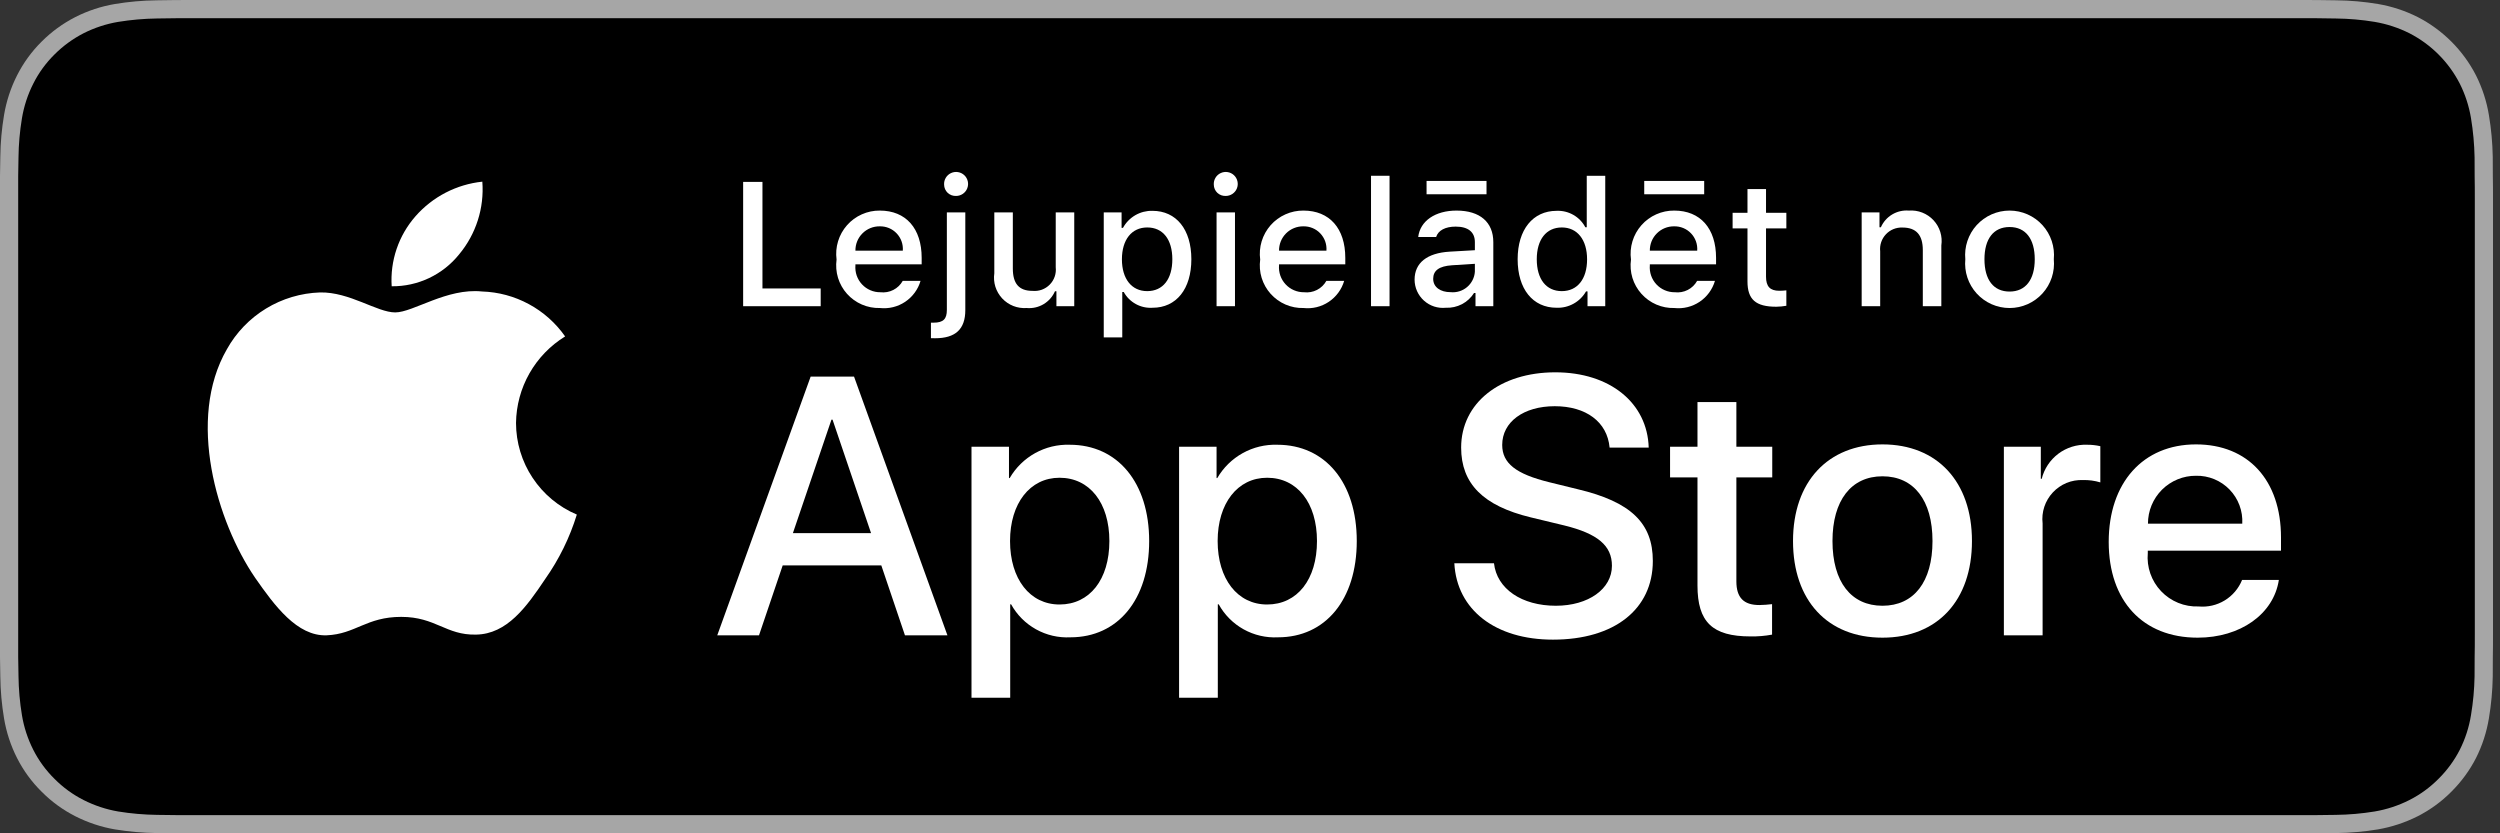
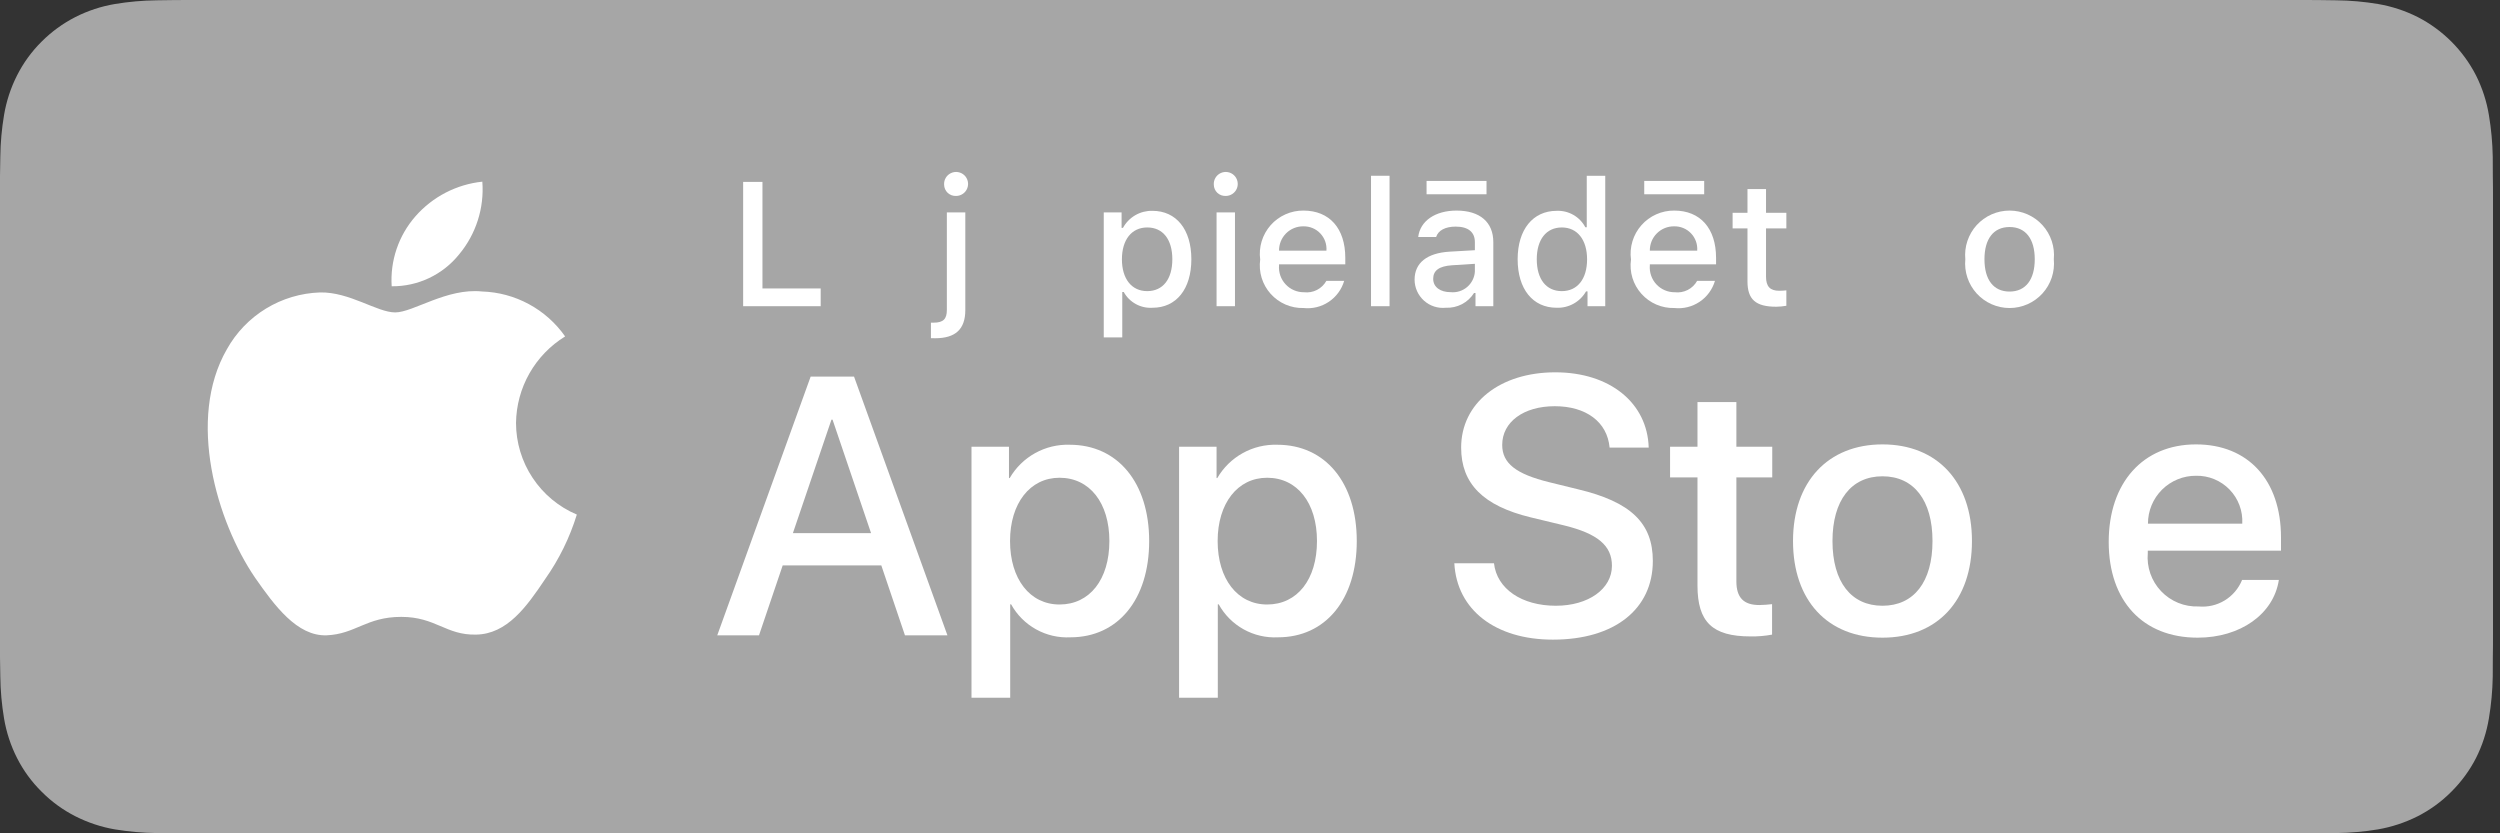
<svg xmlns="http://www.w3.org/2000/svg" width="120" height="40" viewBox="0 0 120 40" fill="none">
  <rect x="0" y="0" width="120" height="40" fill="#333333" stroke="none" />
  <g clip-path="url(#clip0_2564_3901)">
    <path d="M110.135 0H9.535C9.168 0 8.806 0 8.44 0.002C8.134 0.004 7.83 0.01 7.521 0.015C6.85 0.023 6.18 0.082 5.517 0.192C4.856 0.304 4.215 0.515 3.616 0.819C3.018 1.125 2.472 1.522 1.998 1.997C1.52 2.471 1.122 3.018 0.819 3.618C0.515 4.217 0.305 4.859 0.194 5.522C0.083 6.183 0.023 6.853 0.015 7.524C0.006 7.83 0.005 8.138 0 8.444V31.559C0.005 31.869 0.006 32.17 0.015 32.481C0.023 33.152 0.083 33.821 0.194 34.483C0.304 35.145 0.515 35.788 0.819 36.387C1.122 36.985 1.52 37.53 1.998 38.001C2.471 38.478 3.017 38.876 3.616 39.18C4.215 39.484 4.855 39.697 5.517 39.811C6.18 39.919 6.85 39.979 7.521 39.987C7.83 39.994 8.134 39.998 8.44 39.998C8.806 40 9.168 40 9.535 40H110.135C110.494 40 110.859 40 111.219 39.998C111.523 39.998 111.836 39.994 112.141 39.987C112.811 39.979 113.479 39.92 114.141 39.811C114.804 39.696 115.448 39.483 116.049 39.18C116.647 38.876 117.193 38.478 117.666 38.001C118.142 37.528 118.541 36.984 118.848 36.387C119.15 35.787 119.358 35.145 119.467 34.483C119.578 33.821 119.64 33.152 119.652 32.481C119.656 32.17 119.656 31.869 119.656 31.559C119.664 31.195 119.664 30.834 119.664 30.465V9.536C119.664 9.17 119.664 8.807 119.656 8.444C119.656 8.138 119.656 7.83 119.652 7.524C119.64 6.853 119.578 6.183 119.467 5.522C119.358 4.859 119.149 4.218 118.848 3.618C118.23 2.415 117.252 1.436 116.049 0.818C115.448 0.516 114.804 0.304 114.141 0.191C113.48 0.081 112.811 0.022 112.141 0.015C111.836 0.01 111.523 0.004 111.219 0.002C110.859 0 110.494 0 110.135 0Z" fill="#A6A6A6" />
-     <path d="M8.445 39.125C8.14 39.125 7.843 39.121 7.541 39.114C6.914 39.106 6.29 39.052 5.671 38.951C5.095 38.852 4.537 38.667 4.015 38.403C3.498 38.142 3.026 37.798 2.618 37.387C2.204 36.98 1.859 36.508 1.597 35.99C1.333 35.469 1.149 34.91 1.054 34.333C0.951 33.713 0.896 33.086 0.888 32.458C0.881 32.247 0.873 31.545 0.873 31.545V8.444C0.873 8.444 0.882 7.753 0.888 7.55C0.895 6.922 0.951 6.297 1.053 5.678C1.149 5.099 1.332 4.539 1.597 4.016C1.857 3.498 2.2 3.026 2.612 2.618C3.023 2.206 3.496 1.861 4.014 1.595C4.535 1.332 5.092 1.149 5.668 1.051C6.288 0.95 6.915 0.895 7.543 0.887L8.445 0.875H111.214L112.127 0.888C112.75 0.895 113.371 0.949 113.985 1.05C114.566 1.149 115.13 1.334 115.656 1.598C116.694 2.133 117.539 2.979 118.071 4.018C118.332 4.538 118.512 5.094 118.607 5.667C118.71 6.291 118.768 6.922 118.78 7.554C118.783 7.837 118.783 8.142 118.783 8.444C118.791 8.819 118.791 9.176 118.791 9.536V30.465C118.791 30.828 118.791 31.183 118.783 31.54C118.783 31.865 118.783 32.163 118.779 32.47C118.768 33.091 118.711 33.71 118.608 34.323C118.515 34.904 118.333 35.468 118.068 35.993C117.805 36.506 117.462 36.973 117.053 37.379C116.644 37.793 116.172 38.138 115.653 38.401C115.128 38.667 114.566 38.853 113.985 38.951C113.367 39.052 112.742 39.107 112.116 39.114C111.823 39.121 111.517 39.125 111.219 39.125L110.135 39.127L8.445 39.125Z" fill="black" />
    <path d="M24.769 20.301C24.78 19.466 25.001 18.648 25.413 17.922C25.826 17.196 26.415 16.586 27.126 16.148C26.674 15.503 26.078 14.972 25.385 14.598C24.692 14.223 23.922 14.015 23.134 13.991C21.455 13.815 19.827 14.996 18.971 14.996C18.099 14.996 16.782 14.008 15.363 14.037C14.445 14.067 13.551 14.334 12.767 14.812C11.983 15.29 11.336 15.963 10.89 16.765C8.956 20.114 10.399 25.035 12.251 27.741C13.178 29.067 14.261 30.547 15.679 30.495C17.066 30.437 17.584 29.61 19.258 29.61C20.917 29.61 21.403 30.495 22.849 30.461C24.338 30.437 25.275 29.13 26.17 27.792C26.836 26.848 27.348 25.804 27.688 24.7C26.823 24.334 26.086 23.722 25.567 22.939C25.047 22.157 24.77 21.239 24.769 20.301Z" fill="white" />
    <path d="M22.037 12.211C22.849 11.237 23.249 9.984 23.152 8.72C21.912 8.85 20.767 9.443 19.944 10.38C19.542 10.838 19.234 11.37 19.038 11.947C18.842 12.524 18.761 13.133 18.801 13.741C19.421 13.748 20.034 13.613 20.595 13.348C21.155 13.083 21.649 12.694 22.037 12.211Z" fill="white" />
    <path d="M42.303 27.14H37.569L36.432 30.496H34.428L38.911 18.078H40.994L45.477 30.496H43.438L42.303 27.14ZM38.059 25.591H41.811L39.962 20.143H39.91L38.059 25.591Z" fill="white" />
    <path d="M55.16 25.97C55.16 28.783 53.654 30.591 51.382 30.591C50.806 30.621 50.233 30.488 49.73 30.208C49.226 29.928 48.811 29.512 48.533 29.007H48.49V33.491H46.632V21.442H48.431V22.948H48.465C48.756 22.446 49.177 22.032 49.685 21.75C50.193 21.468 50.767 21.329 51.347 21.348C53.645 21.348 55.16 23.164 55.16 25.97ZM53.25 25.97C53.25 24.137 52.303 22.932 50.857 22.932C49.437 22.932 48.482 24.162 48.482 25.97C48.482 27.794 49.437 29.016 50.857 29.016C52.303 29.016 53.25 27.819 53.25 25.97Z" fill="white" />
    <path d="M65.125 25.97C65.125 28.783 63.619 30.591 61.346 30.591C60.771 30.621 60.198 30.488 59.694 30.208C59.191 29.928 58.776 29.512 58.498 29.007H58.455V33.491H56.596V21.442H58.395V22.948H58.429C58.72 22.446 59.142 22.032 59.65 21.75C60.157 21.468 60.732 21.329 61.312 21.348C63.61 21.348 65.125 23.164 65.125 25.97ZM63.215 25.97C63.215 24.137 62.267 22.932 60.822 22.932C59.402 22.932 58.447 24.162 58.447 25.97C58.447 27.794 59.402 29.016 60.822 29.016C62.267 29.016 63.215 27.819 63.215 25.97Z" fill="white" />
    <path d="M71.711 27.036C71.848 28.267 73.045 29.076 74.68 29.076C76.246 29.076 77.373 28.267 77.373 27.157C77.373 26.193 76.693 25.616 75.084 25.221L73.474 24.833C71.194 24.282 70.135 23.216 70.135 21.485C70.135 19.343 72.003 17.871 74.654 17.871C77.278 17.871 79.077 19.343 79.138 21.485H77.261C77.149 20.246 76.125 19.498 74.628 19.498C73.131 19.498 72.106 20.255 72.106 21.356C72.106 22.234 72.76 22.751 74.361 23.146L75.729 23.482C78.277 24.085 79.336 25.108 79.336 26.925C79.336 29.248 77.485 30.703 74.542 30.703C71.788 30.703 69.928 29.282 69.808 27.036L71.711 27.036Z" fill="white" />
    <path d="M83.346 19.3V21.442H85.068V22.914H83.346V27.905C83.346 28.68 83.691 29.042 84.448 29.042C84.652 29.038 84.856 29.024 85.059 28.999V30.462C84.719 30.525 84.373 30.554 84.027 30.548C82.194 30.548 81.479 29.859 81.479 28.103V22.914H80.163V21.442H81.479V19.3H83.346Z" fill="white" />
    <path d="M86.065 25.97C86.065 23.121 87.743 21.331 90.359 21.331C92.984 21.331 94.654 23.121 94.654 25.97C94.654 28.826 92.993 30.608 90.359 30.608C87.726 30.608 86.065 28.826 86.065 25.97ZM92.76 25.97C92.76 24.015 91.865 22.862 90.359 22.862C88.853 22.862 87.959 24.024 87.959 25.97C87.959 27.931 88.853 29.076 90.359 29.076C91.865 29.076 92.76 27.931 92.76 25.97Z" fill="white" />
-     <path d="M96.186 21.442H97.959V22.983H98.002C98.122 22.502 98.404 22.077 98.8 21.779C99.197 21.481 99.684 21.329 100.179 21.348C100.394 21.347 100.607 21.37 100.816 21.417V23.155C100.546 23.073 100.264 23.035 99.981 23.043C99.711 23.032 99.442 23.079 99.192 23.182C98.942 23.285 98.718 23.441 98.534 23.639C98.35 23.837 98.211 24.072 98.126 24.329C98.042 24.585 98.014 24.857 98.045 25.126V30.496H96.186L96.186 21.442Z" fill="white" />
    <path d="M109.385 27.837C109.135 29.48 107.534 30.608 105.486 30.608C102.852 30.608 101.218 28.844 101.218 26.013C101.218 23.173 102.861 21.331 105.408 21.331C107.913 21.331 109.488 23.052 109.488 25.797V26.433H103.094V26.546C103.064 26.879 103.106 27.215 103.216 27.53C103.326 27.846 103.502 28.135 103.733 28.378C103.963 28.62 104.242 28.811 104.552 28.937C104.862 29.064 105.195 29.122 105.529 29.11C105.968 29.151 106.409 29.05 106.786 28.82C107.162 28.591 107.455 28.246 107.62 27.837L109.385 27.837ZM103.102 25.135H107.629C107.645 24.835 107.6 24.535 107.495 24.254C107.391 23.973 107.229 23.716 107.02 23.5C106.812 23.285 106.561 23.114 106.284 23C106.006 22.886 105.708 22.83 105.408 22.837C105.105 22.835 104.805 22.893 104.525 23.008C104.245 23.123 103.991 23.292 103.776 23.505C103.562 23.719 103.392 23.973 103.276 24.253C103.161 24.532 103.102 24.832 103.102 25.135Z" fill="white" />
    <path d="M39.393 14.698H35.671V8.731H36.598V13.846H39.393V14.698Z" fill="white" />
-     <path d="M44.186 13.482C44.066 13.893 43.804 14.249 43.447 14.488C43.091 14.726 42.662 14.831 42.235 14.785C41.939 14.793 41.644 14.736 41.371 14.618C41.099 14.501 40.855 14.325 40.657 14.104C40.459 13.883 40.312 13.621 40.225 13.338C40.139 13.054 40.115 12.754 40.155 12.46C40.116 12.165 40.14 11.866 40.227 11.581C40.313 11.296 40.46 11.034 40.657 10.81C40.853 10.587 41.096 10.409 41.368 10.288C41.639 10.167 41.934 10.105 42.231 10.108C43.484 10.108 44.24 10.964 44.24 12.378V12.688H41.06V12.738C41.047 12.903 41.067 13.069 41.121 13.226C41.176 13.383 41.262 13.527 41.375 13.648C41.488 13.77 41.625 13.866 41.777 13.931C41.929 13.997 42.094 14.03 42.26 14.028C42.472 14.053 42.688 14.015 42.878 13.918C43.069 13.821 43.227 13.669 43.331 13.482L44.186 13.482ZM41.06 12.031H43.335C43.346 11.88 43.326 11.728 43.275 11.585C43.224 11.442 43.143 11.312 43.039 11.202C42.935 11.092 42.808 11.005 42.669 10.947C42.529 10.889 42.378 10.861 42.227 10.864C42.073 10.862 41.92 10.891 41.778 10.949C41.636 11.007 41.506 11.093 41.398 11.202C41.289 11.31 41.203 11.44 41.145 11.582C41.087 11.725 41.058 11.877 41.06 12.031Z" fill="white" />
    <path d="M46.335 14.884C46.335 15.806 45.859 16.236 44.883 16.236C44.851 16.236 44.705 16.236 44.685 16.232V15.488H44.809C45.284 15.488 45.449 15.309 45.449 14.875V10.195H46.335V14.884ZM45.317 8.863C45.31 8.748 45.338 8.634 45.397 8.535C45.456 8.435 45.544 8.356 45.648 8.308C45.753 8.259 45.869 8.242 45.983 8.261C46.097 8.279 46.203 8.331 46.287 8.41C46.371 8.489 46.429 8.591 46.454 8.704C46.479 8.816 46.47 8.934 46.427 9.041C46.385 9.148 46.311 9.24 46.216 9.305C46.12 9.37 46.008 9.405 45.893 9.405C45.819 9.408 45.745 9.397 45.676 9.372C45.607 9.346 45.543 9.307 45.489 9.257C45.436 9.206 45.393 9.145 45.363 9.078C45.334 9.01 45.318 8.937 45.317 8.863Z" fill="white" />
-     <path d="M51.564 14.698H50.708V13.982H50.638C50.524 14.242 50.331 14.459 50.087 14.603C49.843 14.747 49.56 14.811 49.277 14.785C49.059 14.8 48.841 14.767 48.638 14.687C48.435 14.607 48.252 14.482 48.103 14.322C47.955 14.162 47.844 13.971 47.778 13.763C47.713 13.555 47.696 13.334 47.727 13.118V10.195H48.616V12.887C48.616 13.614 48.909 13.962 49.562 13.962C49.714 13.976 49.867 13.957 50.01 13.905C50.153 13.852 50.282 13.769 50.389 13.66C50.495 13.552 50.576 13.421 50.626 13.277C50.675 13.133 50.692 12.98 50.675 12.829V10.195H51.564L51.564 14.698Z" fill="white" />
    <path d="M57.185 12.444C57.185 13.875 56.462 14.772 55.324 14.772C55.045 14.791 54.767 14.73 54.522 14.596C54.276 14.462 54.074 14.261 53.939 14.016H53.869V16.195H52.98V10.195H53.836V10.939H53.902C54.04 10.685 54.245 10.475 54.494 10.33C54.743 10.186 55.028 10.113 55.316 10.12C56.462 10.12 57.185 11.013 57.185 12.444ZM56.272 12.444C56.272 11.493 55.821 10.918 55.068 10.918C54.32 10.918 53.852 11.505 53.852 12.448C53.852 13.387 54.32 13.974 55.065 13.974C55.821 13.974 56.272 13.399 56.272 12.444Z" fill="white" />
    <path d="M58.262 8.863C58.255 8.748 58.283 8.634 58.342 8.535C58.401 8.435 58.488 8.356 58.593 8.308C58.697 8.259 58.814 8.242 58.928 8.261C59.041 8.279 59.147 8.331 59.231 8.41C59.315 8.489 59.373 8.591 59.398 8.704C59.423 8.816 59.414 8.934 59.372 9.041C59.329 9.148 59.256 9.24 59.16 9.305C59.065 9.37 58.952 9.405 58.837 9.405C58.763 9.408 58.69 9.397 58.62 9.372C58.551 9.346 58.488 9.307 58.434 9.257C58.38 9.206 58.337 9.145 58.308 9.078C58.278 9.01 58.263 8.937 58.262 8.863ZM58.395 10.195H59.279V14.698H58.395V10.195Z" fill="white" />
    <path d="M64.52 13.482C64.4 13.893 64.138 14.249 63.781 14.488C63.425 14.726 62.996 14.831 62.569 14.785C62.273 14.793 61.978 14.736 61.705 14.618C61.433 14.501 61.189 14.325 60.991 14.104C60.793 13.883 60.646 13.621 60.559 13.338C60.472 13.054 60.449 12.754 60.489 12.46C60.45 12.165 60.474 11.866 60.56 11.581C60.647 11.296 60.794 11.034 60.99 10.81C61.187 10.587 61.43 10.409 61.702 10.288C61.973 10.167 62.268 10.105 62.565 10.108C63.818 10.108 64.574 10.964 64.574 12.378V12.688H61.394V12.738C61.38 12.903 61.401 13.069 61.455 13.226C61.51 13.383 61.596 13.527 61.709 13.648C61.822 13.77 61.959 13.866 62.111 13.931C62.264 13.997 62.428 14.03 62.594 14.028C62.806 14.053 63.022 14.015 63.212 13.918C63.403 13.821 63.561 13.669 63.665 13.482L64.52 13.482ZM61.394 12.031H63.669C63.68 11.88 63.66 11.728 63.609 11.585C63.558 11.442 63.477 11.312 63.373 11.202C63.269 11.092 63.142 11.005 63.002 10.947C62.862 10.889 62.712 10.861 62.56 10.864C62.407 10.862 62.254 10.891 62.112 10.949C61.969 11.007 61.84 11.093 61.731 11.202C61.623 11.31 61.537 11.44 61.479 11.582C61.421 11.725 61.392 11.877 61.394 12.031Z" fill="white" />
    <path d="M65.809 8.437H66.698V14.698H65.809V8.437Z" fill="white" />
    <path d="M67.9 13.424C67.9 12.614 68.503 12.146 69.575 12.08L70.794 12.01V11.621C70.794 11.146 70.48 10.877 69.873 10.877C69.376 10.877 69.033 11.059 68.934 11.377H68.074C68.165 10.604 68.892 10.108 69.914 10.108C71.043 10.108 71.679 10.67 71.679 11.621V14.698H70.824V14.065H70.753C70.611 14.292 70.41 14.477 70.173 14.601C69.935 14.725 69.669 14.784 69.401 14.772C69.212 14.792 69.021 14.771 68.84 14.713C68.659 14.654 68.493 14.558 68.351 14.431C68.21 14.304 68.097 14.149 68.019 13.976C67.941 13.802 67.901 13.614 67.9 13.424ZM71.353 9.326H68.475V8.685H71.353V9.326ZM70.794 13.04V12.663L69.695 12.733C69.075 12.775 68.793 12.986 68.793 13.383C68.793 13.788 69.145 14.024 69.628 14.024C69.77 14.038 69.913 14.024 70.049 13.982C70.185 13.94 70.311 13.871 70.42 13.779C70.529 13.687 70.618 13.574 70.682 13.447C70.747 13.32 70.785 13.182 70.794 13.04Z" fill="white" />
    <path d="M72.847 12.444C72.847 11.021 73.579 10.12 74.716 10.12C74.998 10.107 75.277 10.175 75.522 10.315C75.766 10.454 75.966 10.661 76.097 10.91H76.164V8.437H77.052V14.698H76.201V13.986H76.13C75.989 14.234 75.782 14.438 75.533 14.576C75.284 14.715 75.001 14.783 74.716 14.772C73.571 14.772 72.847 13.871 72.847 12.444ZM73.765 12.444C73.765 13.399 74.215 13.974 74.968 13.974C75.717 13.974 76.18 13.391 76.18 12.448C76.18 11.51 75.712 10.918 74.968 10.918C74.22 10.918 73.765 11.497 73.765 12.444Z" fill="white" />
    <path d="M82.318 13.482C82.197 13.893 81.936 14.249 81.579 14.488C81.222 14.726 80.793 14.831 80.367 14.785C80.07 14.793 79.775 14.736 79.503 14.618C79.23 14.501 78.987 14.325 78.789 14.104C78.591 13.883 78.443 13.621 78.356 13.338C78.27 13.054 78.246 12.754 78.287 12.46C78.247 12.166 78.271 11.866 78.358 11.581C78.444 11.296 78.591 11.034 78.788 10.81C78.985 10.587 79.227 10.409 79.499 10.288C79.771 10.167 80.065 10.105 80.363 10.108C81.616 10.108 82.371 10.964 82.371 12.378V12.688H79.192V12.738C79.178 12.903 79.199 13.069 79.253 13.226C79.307 13.383 79.393 13.527 79.506 13.648C79.619 13.77 79.756 13.866 79.908 13.931C80.061 13.997 80.225 14.03 80.391 14.028C80.604 14.053 80.819 14.015 81.01 13.918C81.201 13.821 81.358 13.669 81.462 13.482L82.318 13.482ZM81.801 9.326H78.923V8.685H81.801V9.326ZM79.192 12.031H81.466C81.477 11.88 81.457 11.728 81.406 11.585C81.355 11.442 81.275 11.312 81.17 11.202C81.066 11.092 80.94 11.005 80.8 10.947C80.66 10.889 80.509 10.861 80.358 10.864C80.204 10.862 80.052 10.891 79.909 10.949C79.767 11.007 79.638 11.093 79.529 11.202C79.42 11.31 79.334 11.44 79.276 11.582C79.219 11.725 79.19 11.877 79.192 12.031Z" fill="white" />
    <path d="M84.769 9.074V10.215H85.745V10.964H84.769V13.279C84.769 13.751 84.963 13.957 85.406 13.957C85.519 13.957 85.632 13.95 85.745 13.937V14.677C85.585 14.706 85.423 14.721 85.261 14.723C84.273 14.723 83.879 14.375 83.879 13.507V10.964H83.165V10.215H83.879V9.074H84.769Z" fill="white" />
-     <path d="M89.36 10.195H90.215V10.91H90.282C90.394 10.653 90.584 10.438 90.825 10.294C91.066 10.15 91.346 10.085 91.626 10.108C91.845 10.091 92.065 10.124 92.269 10.204C92.474 10.285 92.658 10.41 92.807 10.57C92.957 10.731 93.069 10.924 93.134 11.134C93.199 11.344 93.216 11.565 93.184 11.783V14.698H92.295V12.006C92.295 11.282 91.981 10.922 91.324 10.922C91.175 10.915 91.026 10.941 90.888 10.996C90.75 11.052 90.626 11.137 90.524 11.246C90.422 11.354 90.344 11.483 90.297 11.624C90.249 11.766 90.233 11.915 90.249 12.063V14.698H89.36V10.195Z" fill="white" />
    <path d="M94.335 12.444C94.307 12.148 94.341 11.85 94.435 11.568C94.529 11.286 94.68 11.026 94.88 10.806C95.08 10.586 95.324 10.411 95.596 10.29C95.868 10.17 96.162 10.108 96.459 10.108C96.756 10.108 97.05 10.17 97.322 10.29C97.594 10.411 97.838 10.586 98.038 10.806C98.238 11.026 98.389 11.286 98.483 11.568C98.577 11.85 98.611 12.148 98.583 12.444C98.611 12.741 98.578 13.04 98.484 13.322C98.391 13.604 98.239 13.864 98.039 14.085C97.839 14.305 97.595 14.481 97.323 14.602C97.051 14.722 96.757 14.785 96.459 14.785C96.161 14.785 95.867 14.722 95.595 14.602C95.323 14.481 95.079 14.305 94.879 14.085C94.679 13.864 94.527 13.604 94.434 13.322C94.34 13.04 94.307 12.741 94.335 12.444ZM97.668 12.444C97.668 11.468 97.23 10.897 96.46 10.897C95.688 10.897 95.254 11.468 95.254 12.444C95.254 13.428 95.688 13.995 96.46 13.995C97.23 13.995 97.668 13.424 97.668 12.444Z" fill="white" />
  </g>
  <defs>
    <clipPath id="clip0_2564_3901">
      <rect width="119.664" height="40" fill="white" />
    </clipPath>
  </defs>
</svg>